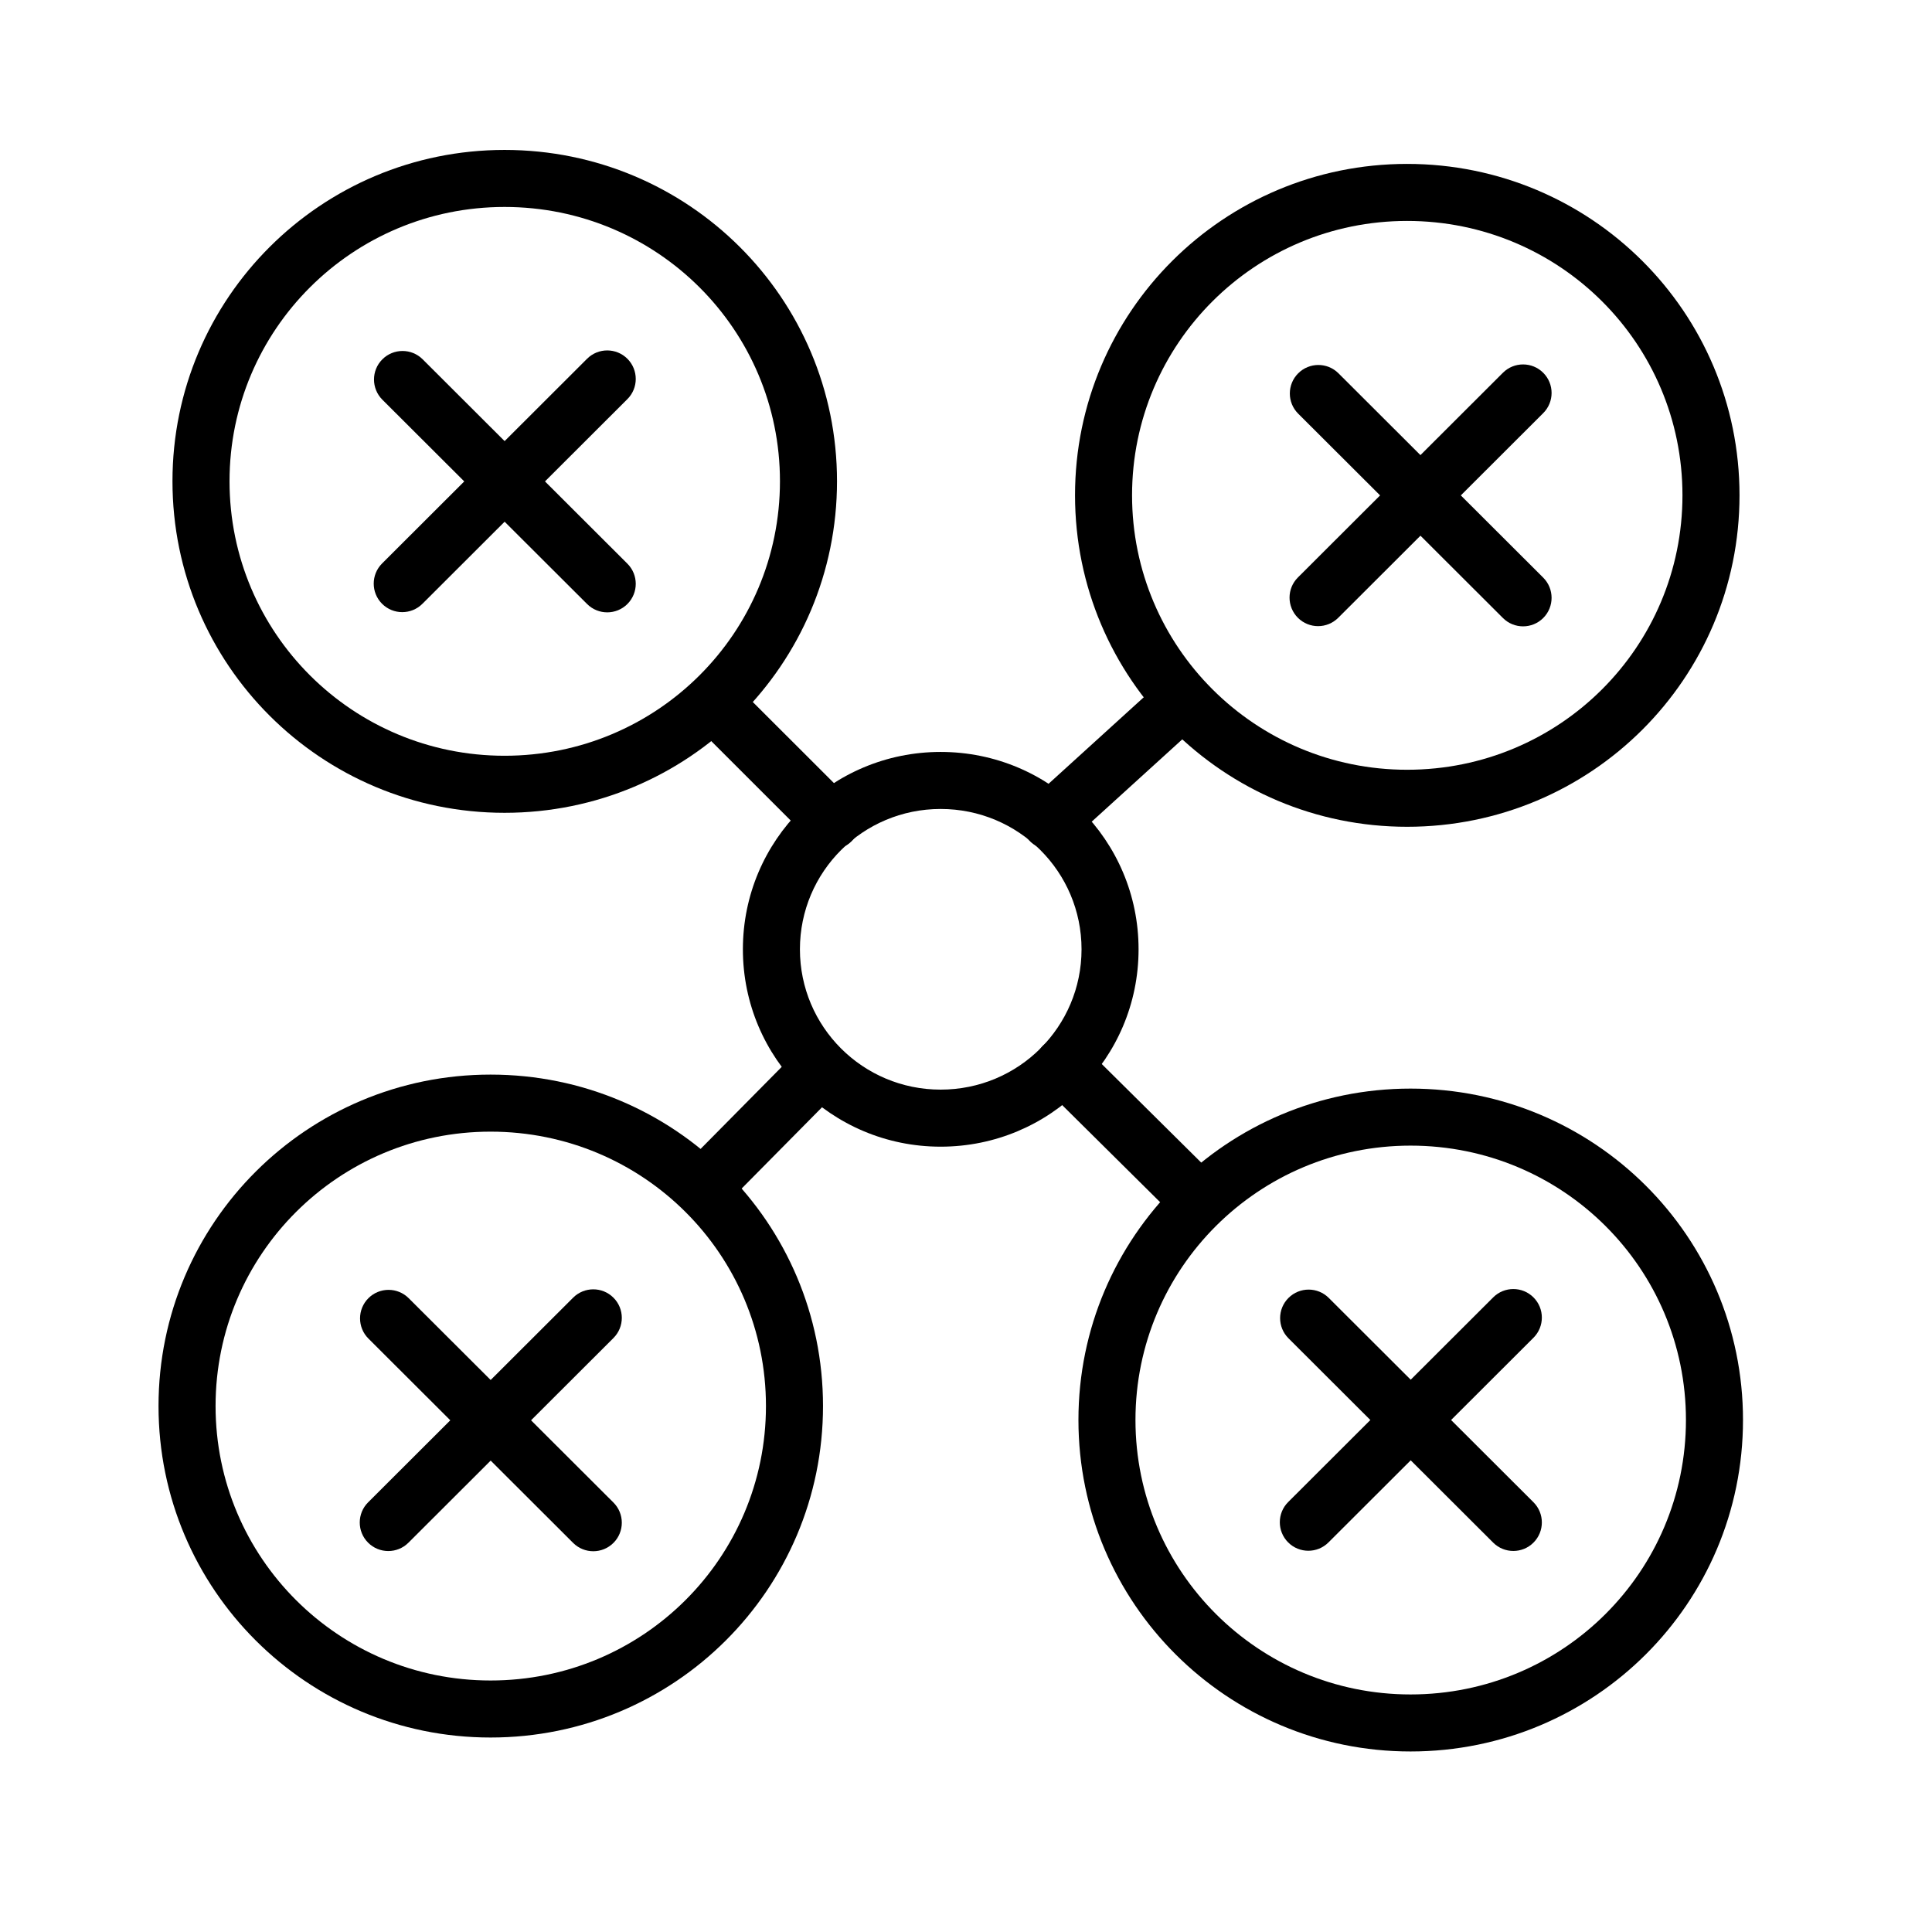
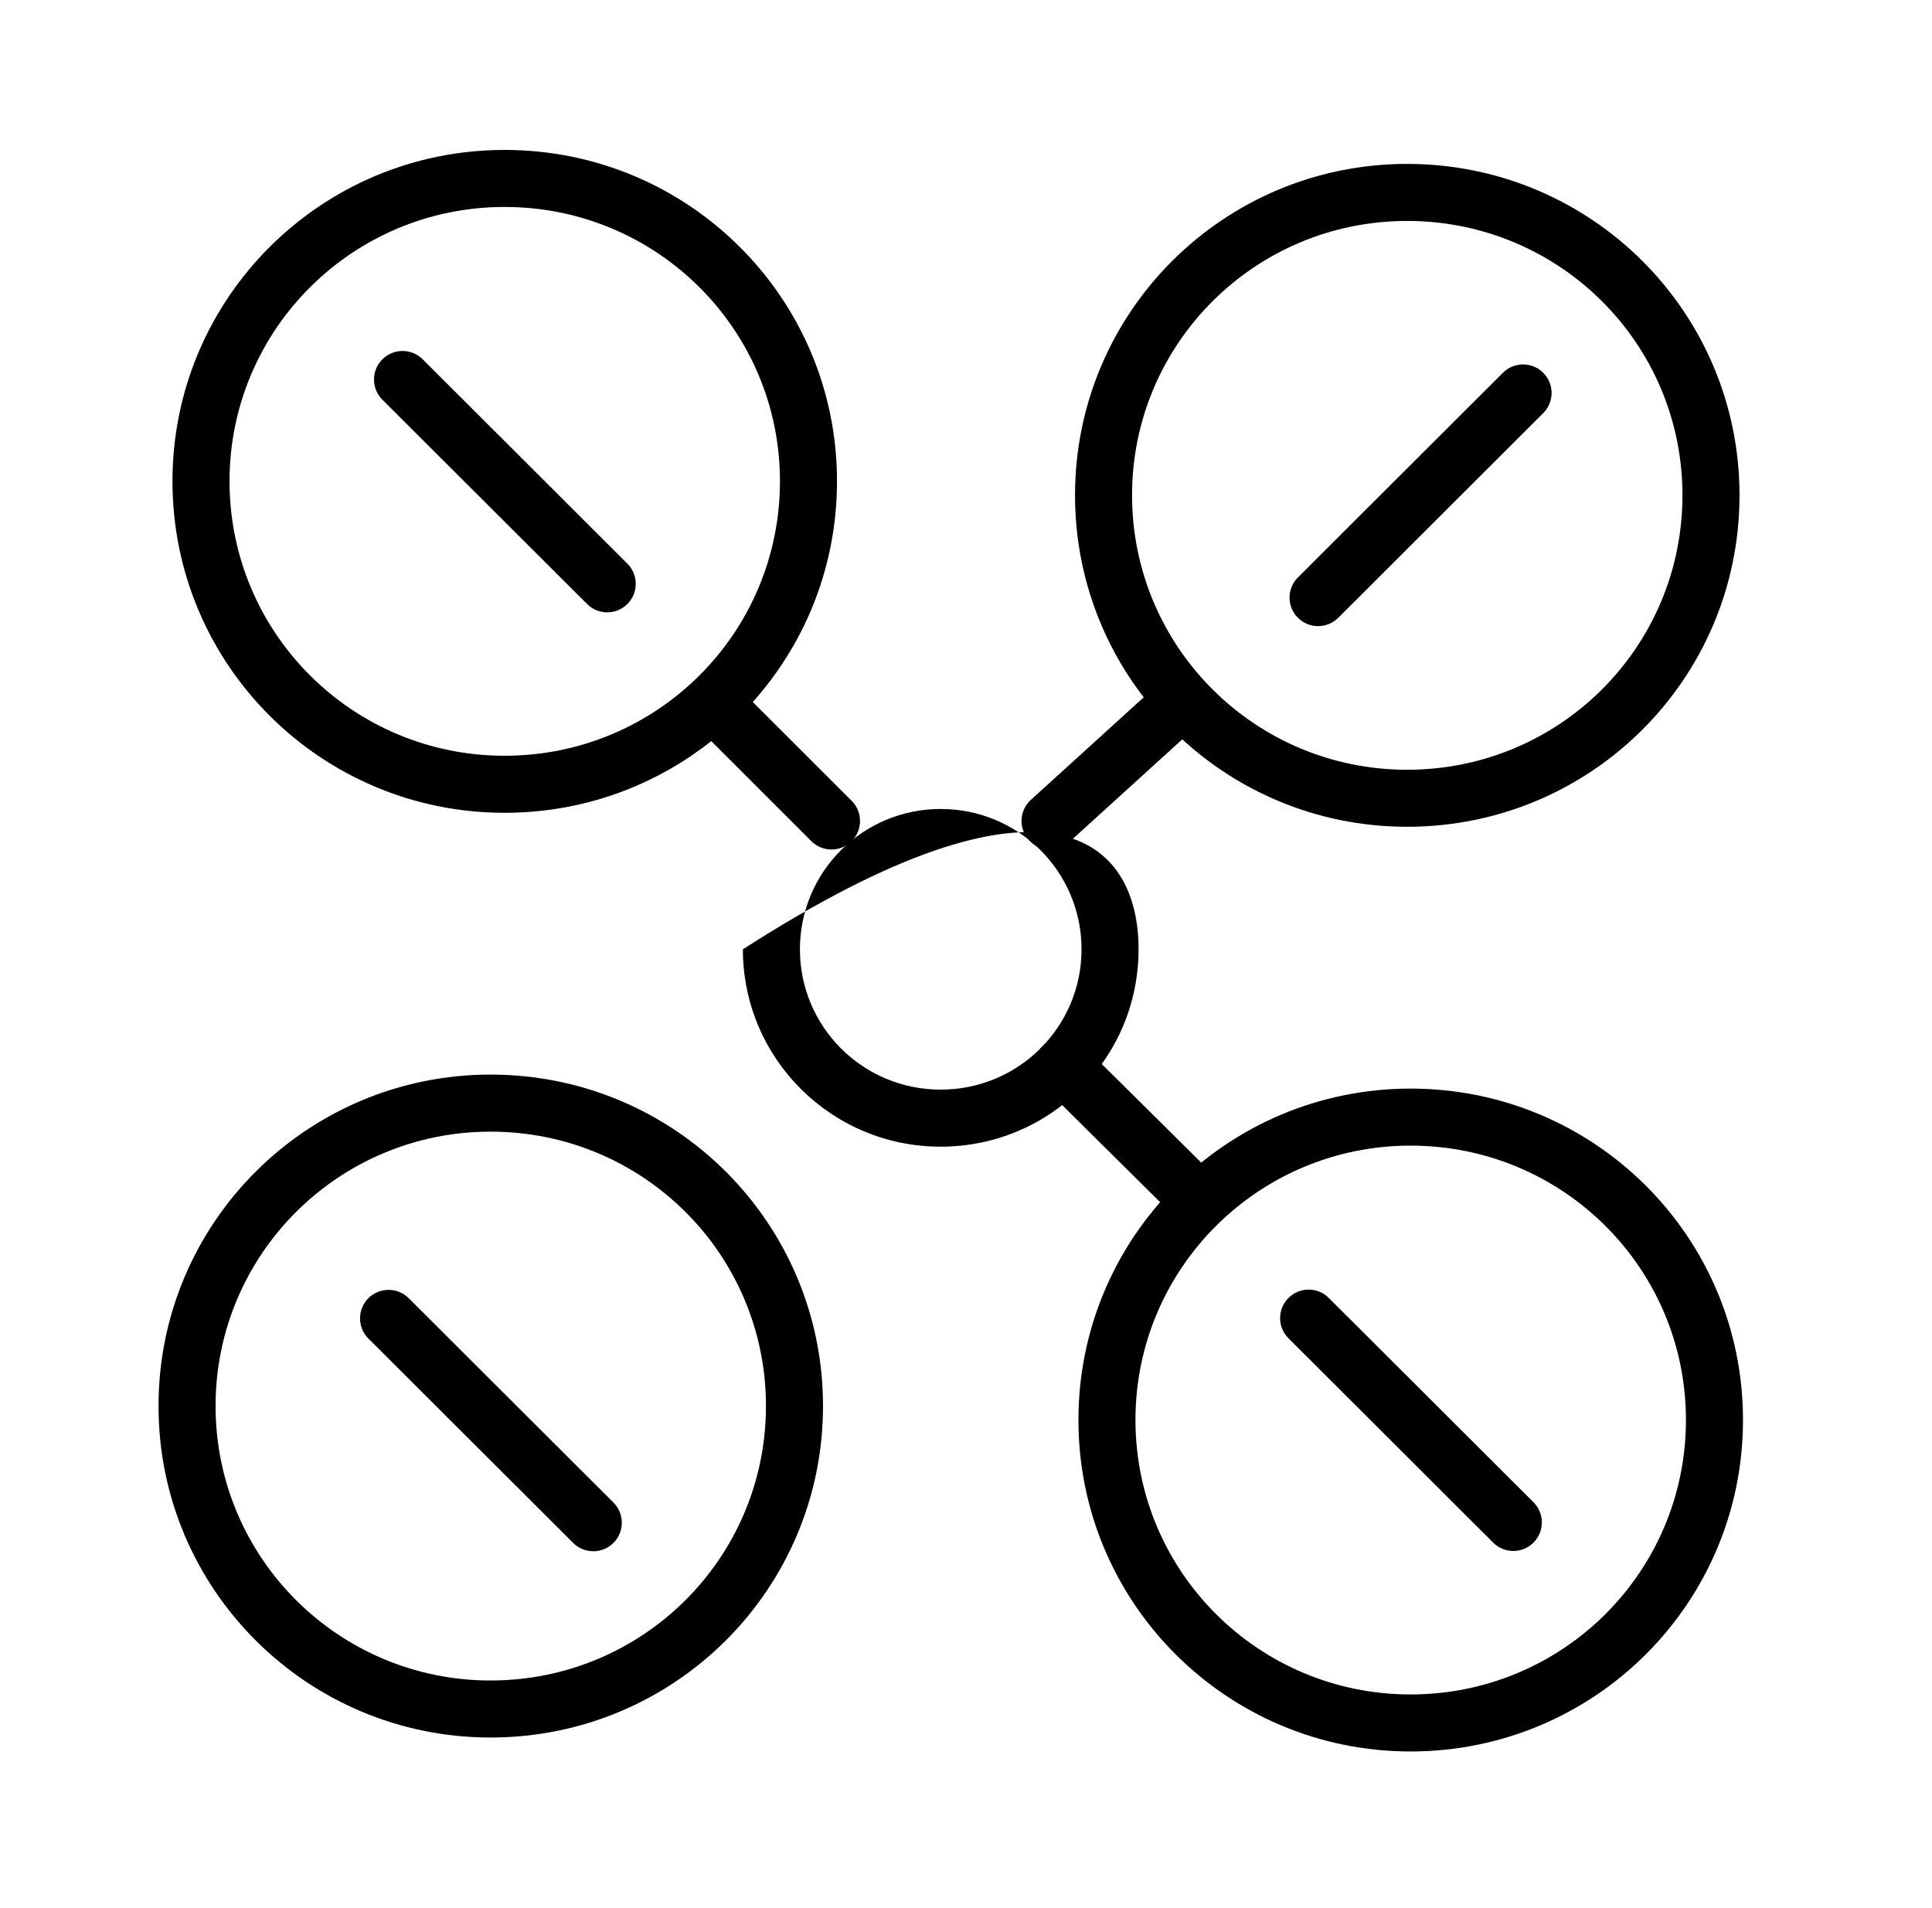
<svg xmlns="http://www.w3.org/2000/svg" width="81" height="80" viewBox="0 0 81 80" fill="none">
-   <path fill-rule="evenodd" clip-rule="evenodd" d="M39.436 33.917C36.174 33.917 33.537 36.548 33.537 39.801C33.537 43.05 36.174 45.684 39.436 45.684C42.71 45.684 45.344 43.05 45.344 39.801C45.344 36.55 42.711 33.917 39.436 33.917ZM31.146 39.801C31.146 35.221 34.859 31.526 39.436 31.526C44.025 31.526 47.735 35.222 47.735 39.801C47.735 44.377 44.025 48.076 39.436 48.076C34.859 48.076 31.146 44.377 31.146 39.801Z" fill="black" />
+   <path fill-rule="evenodd" clip-rule="evenodd" d="M39.436 33.917C36.174 33.917 33.537 36.548 33.537 39.801C33.537 43.05 36.174 45.684 39.436 45.684C42.71 45.684 45.344 43.05 45.344 39.801C45.344 36.55 42.711 33.917 39.436 33.917ZM31.146 39.801C44.025 31.526 47.735 35.222 47.735 39.801C47.735 44.377 44.025 48.076 39.436 48.076C34.859 48.076 31.146 44.377 31.146 39.801Z" fill="black" />
  <path fill-rule="evenodd" clip-rule="evenodd" d="M29.095 28.658C29.562 28.191 30.319 28.191 30.786 28.658L35.707 33.575C36.174 34.042 36.174 34.8 35.707 35.267C35.24 35.734 34.483 35.734 34.016 35.267L29.096 30.349C28.629 29.882 28.628 29.125 29.095 28.658Z" fill="black" />
  <path fill-rule="evenodd" clip-rule="evenodd" d="M50.443 28.586C50.887 29.075 50.851 29.831 50.363 30.275L44.828 35.306C44.339 35.75 43.583 35.714 43.139 35.225C42.694 34.737 42.73 33.981 43.219 33.536L48.754 28.505C49.243 28.061 49.999 28.097 50.443 28.586Z" fill="black" />
-   <path fill-rule="evenodd" clip-rule="evenodd" d="M35.029 44.15C35.499 44.615 35.503 45.372 35.039 45.842L30.317 50.617C29.853 51.086 29.096 51.091 28.626 50.626C28.156 50.162 28.152 49.405 28.616 48.935L33.338 44.16C33.803 43.69 34.56 43.686 35.029 44.15Z" fill="black" />
  <path fill-rule="evenodd" clip-rule="evenodd" d="M43.721 43.846C44.186 43.377 44.943 43.373 45.412 43.838L50.987 49.363C51.457 49.827 51.46 50.585 50.995 51.054C50.531 51.523 49.773 51.526 49.304 51.062L43.729 45.537C43.26 45.072 43.256 44.315 43.721 43.846Z" fill="black" />
  <path fill-rule="evenodd" clip-rule="evenodd" d="M21.154 8.677C14.781 8.677 9.623 13.824 9.623 20.176C9.623 26.543 14.782 31.686 21.154 31.686C27.547 31.686 32.7 26.542 32.7 20.176C32.7 13.824 27.548 8.677 21.154 8.677ZM7.231 20.176C7.231 12.497 13.466 6.286 21.154 6.286C28.861 6.286 35.092 12.496 35.092 20.176C35.092 27.869 28.862 34.078 21.154 34.078C13.466 34.078 7.231 27.869 7.231 20.176Z" fill="black" />
  <path fill-rule="evenodd" clip-rule="evenodd" d="M58.993 9.263C52.619 9.263 47.462 14.407 47.462 20.765C47.462 27.127 52.62 32.273 58.993 32.273C65.388 32.273 70.538 27.126 70.538 20.765C70.538 14.408 65.389 9.264 58.993 9.263M45.071 20.765C45.071 13.08 51.304 6.872 58.993 6.872H58.993C66.703 6.873 72.93 13.081 72.93 20.765C72.93 28.453 66.704 34.664 58.993 34.664C51.304 34.664 45.071 28.452 45.071 20.765Z" fill="black" />
  <path fill-rule="evenodd" clip-rule="evenodd" d="M59.138 48.032C52.766 48.032 47.605 53.176 47.605 59.534C47.605 65.895 52.767 71.042 59.138 71.042C65.53 71.042 70.684 65.895 70.684 59.534C70.684 53.177 65.531 48.032 59.138 48.032ZM45.214 59.534C45.214 51.849 51.452 45.641 59.138 45.641C66.845 45.641 73.076 51.849 73.076 59.534C73.076 67.222 66.844 73.433 59.138 73.433C51.452 73.433 45.214 67.222 45.214 59.534Z" fill="black" />
  <path fill-rule="evenodd" clip-rule="evenodd" d="M54.019 54.419C54.486 53.952 55.243 53.951 55.71 54.418L64.292 62.984C64.759 63.451 64.76 64.208 64.293 64.675C63.827 65.143 63.07 65.143 62.602 64.677L54.02 56.11C53.553 55.644 53.552 54.886 54.019 54.419Z" fill="black" />
-   <path fill-rule="evenodd" clip-rule="evenodd" d="M64.293 54.396C64.76 54.863 64.759 55.62 64.292 56.087L55.697 64.668C55.23 65.135 54.473 65.134 54.006 64.667C53.54 64.199 53.54 63.442 54.008 62.975L62.602 54.395C63.069 53.928 63.827 53.928 64.293 54.396Z" fill="black" />
  <path fill-rule="evenodd" clip-rule="evenodd" d="M20.567 47.446C14.196 47.446 9.038 52.589 9.038 58.95C9.038 65.311 14.196 70.457 20.567 70.457C26.962 70.457 32.113 65.31 32.113 58.95C32.113 52.59 26.963 47.446 20.567 47.446ZM6.646 58.95C6.646 51.263 12.88 45.054 20.567 45.054C28.277 45.054 34.505 51.262 34.505 58.95C34.505 66.637 28.277 72.848 20.567 72.848C12.88 72.848 6.646 66.636 6.646 58.95Z" fill="black" />
  <path fill-rule="evenodd" clip-rule="evenodd" d="M15.444 54.43C15.911 53.963 16.668 53.962 17.135 54.429L25.719 62.996C26.186 63.462 26.187 64.22 25.72 64.687C25.254 65.154 24.497 65.155 24.029 64.689L15.446 56.121C14.979 55.655 14.978 54.898 15.444 54.43Z" fill="black" />
-   <path fill-rule="evenodd" clip-rule="evenodd" d="M25.72 54.408C26.187 54.875 26.186 55.632 25.719 56.099L17.124 64.68C16.656 65.147 15.899 65.146 15.432 64.678C14.966 64.211 14.966 63.454 15.434 62.987L24.029 54.406C24.497 53.94 25.254 53.941 25.72 54.408Z" fill="black" />
-   <path fill-rule="evenodd" clip-rule="evenodd" d="M54.426 15.653C54.893 15.186 55.65 15.185 56.117 15.652L64.7 24.218C65.167 24.685 65.168 25.442 64.702 25.909C64.235 26.377 63.478 26.378 63.011 25.911L54.428 17.344C53.96 16.878 53.96 16.121 54.426 15.653Z" fill="black" />
  <path fill-rule="evenodd" clip-rule="evenodd" d="M64.701 15.63C65.168 16.097 65.168 16.854 64.7 17.321L56.106 25.902C55.638 26.369 54.881 26.368 54.414 25.901C53.948 25.433 53.948 24.676 54.416 24.21L63.01 15.629C63.478 15.162 64.235 15.163 64.701 15.63Z" fill="black" />
  <path fill-rule="evenodd" clip-rule="evenodd" d="M16.029 15.067C16.496 14.599 17.253 14.598 17.721 15.065L26.303 23.632C26.771 24.098 26.771 24.855 26.305 25.323C25.838 25.79 25.081 25.791 24.614 25.324L16.031 16.758C15.564 16.291 15.563 15.534 16.029 15.067Z" fill="black" />
-   <path fill-rule="evenodd" clip-rule="evenodd" d="M26.305 15.043C26.771 15.511 26.771 16.268 26.303 16.734L17.71 25.315C17.242 25.782 16.485 25.781 16.018 25.314C15.552 24.847 15.552 24.09 16.02 23.623L24.613 15.042C25.081 14.575 25.838 14.576 26.305 15.043Z" fill="black" />
</svg>